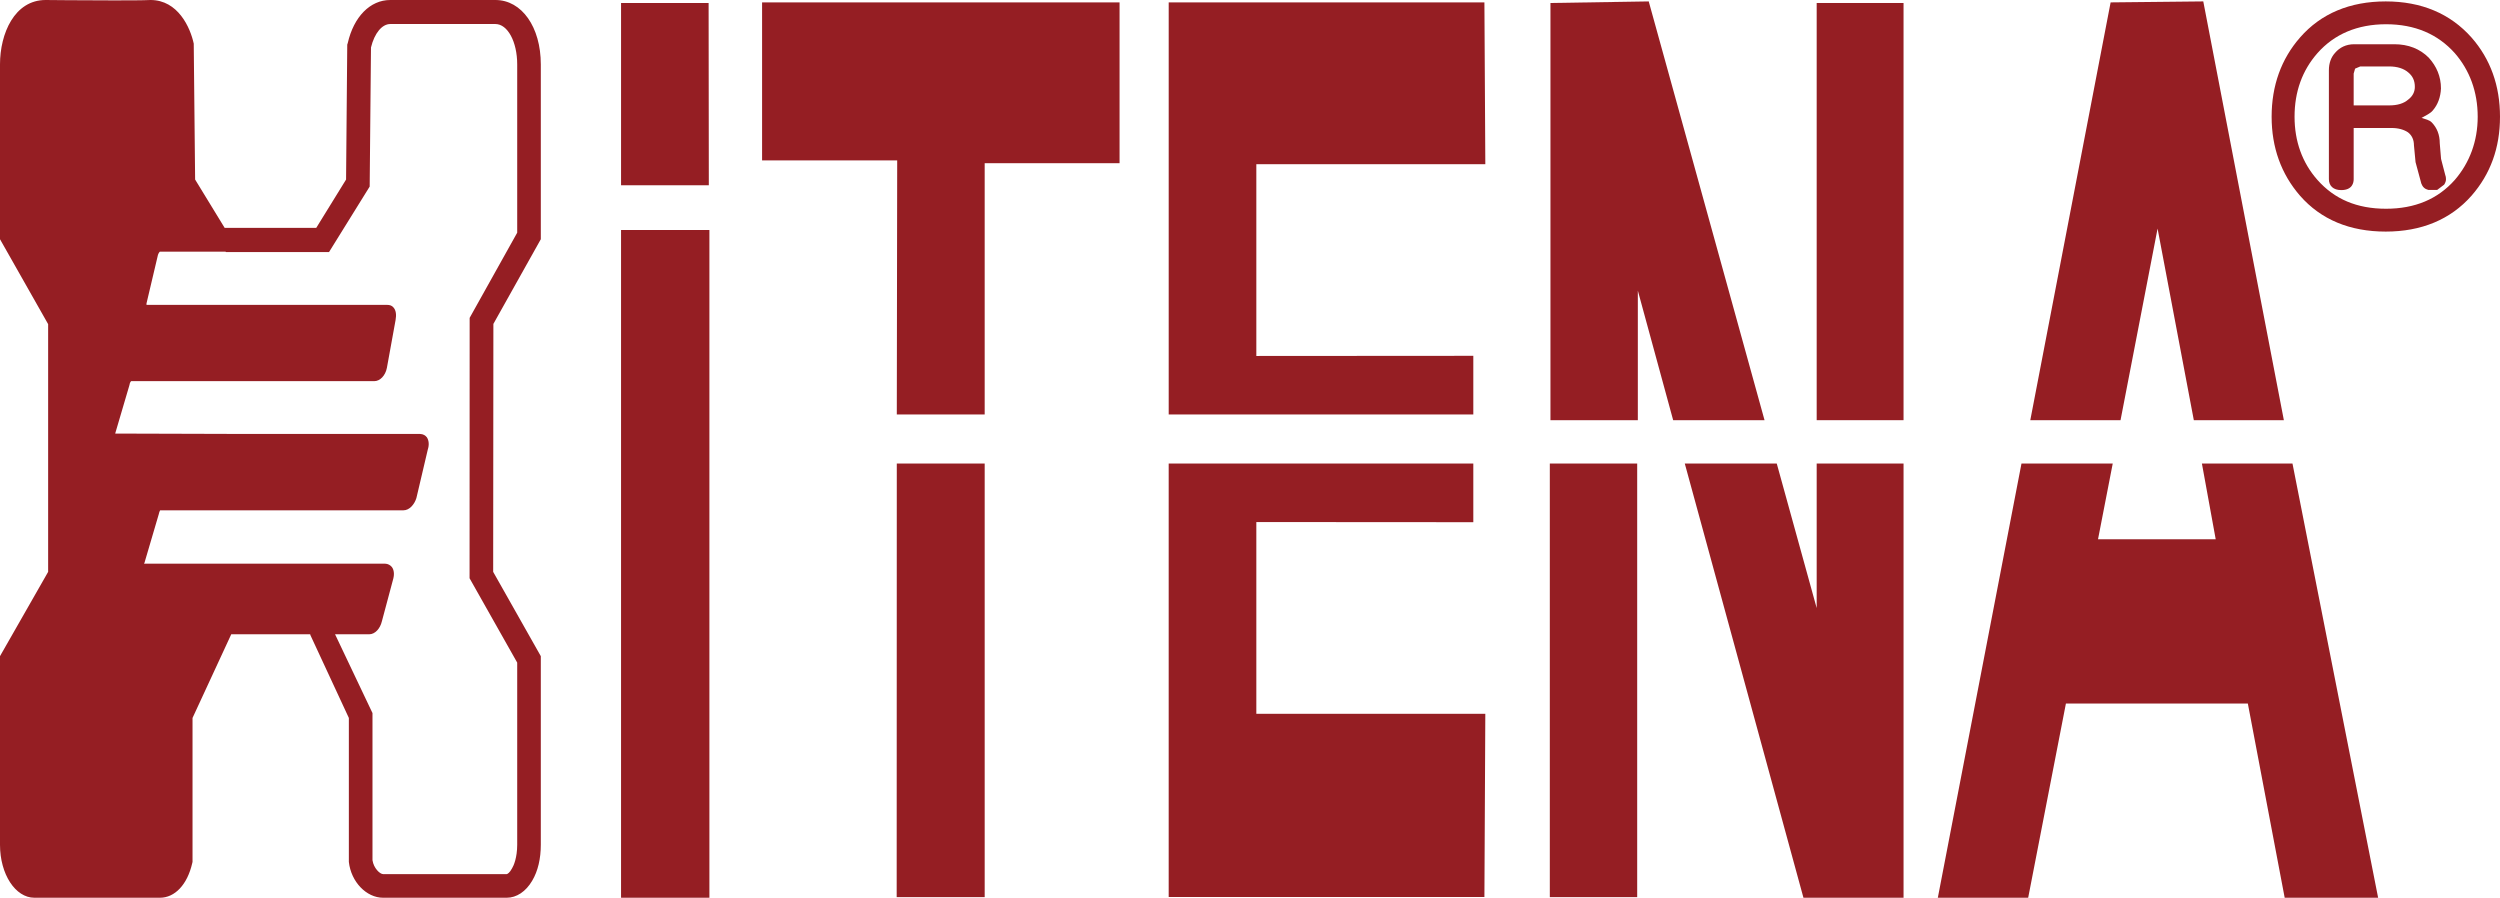
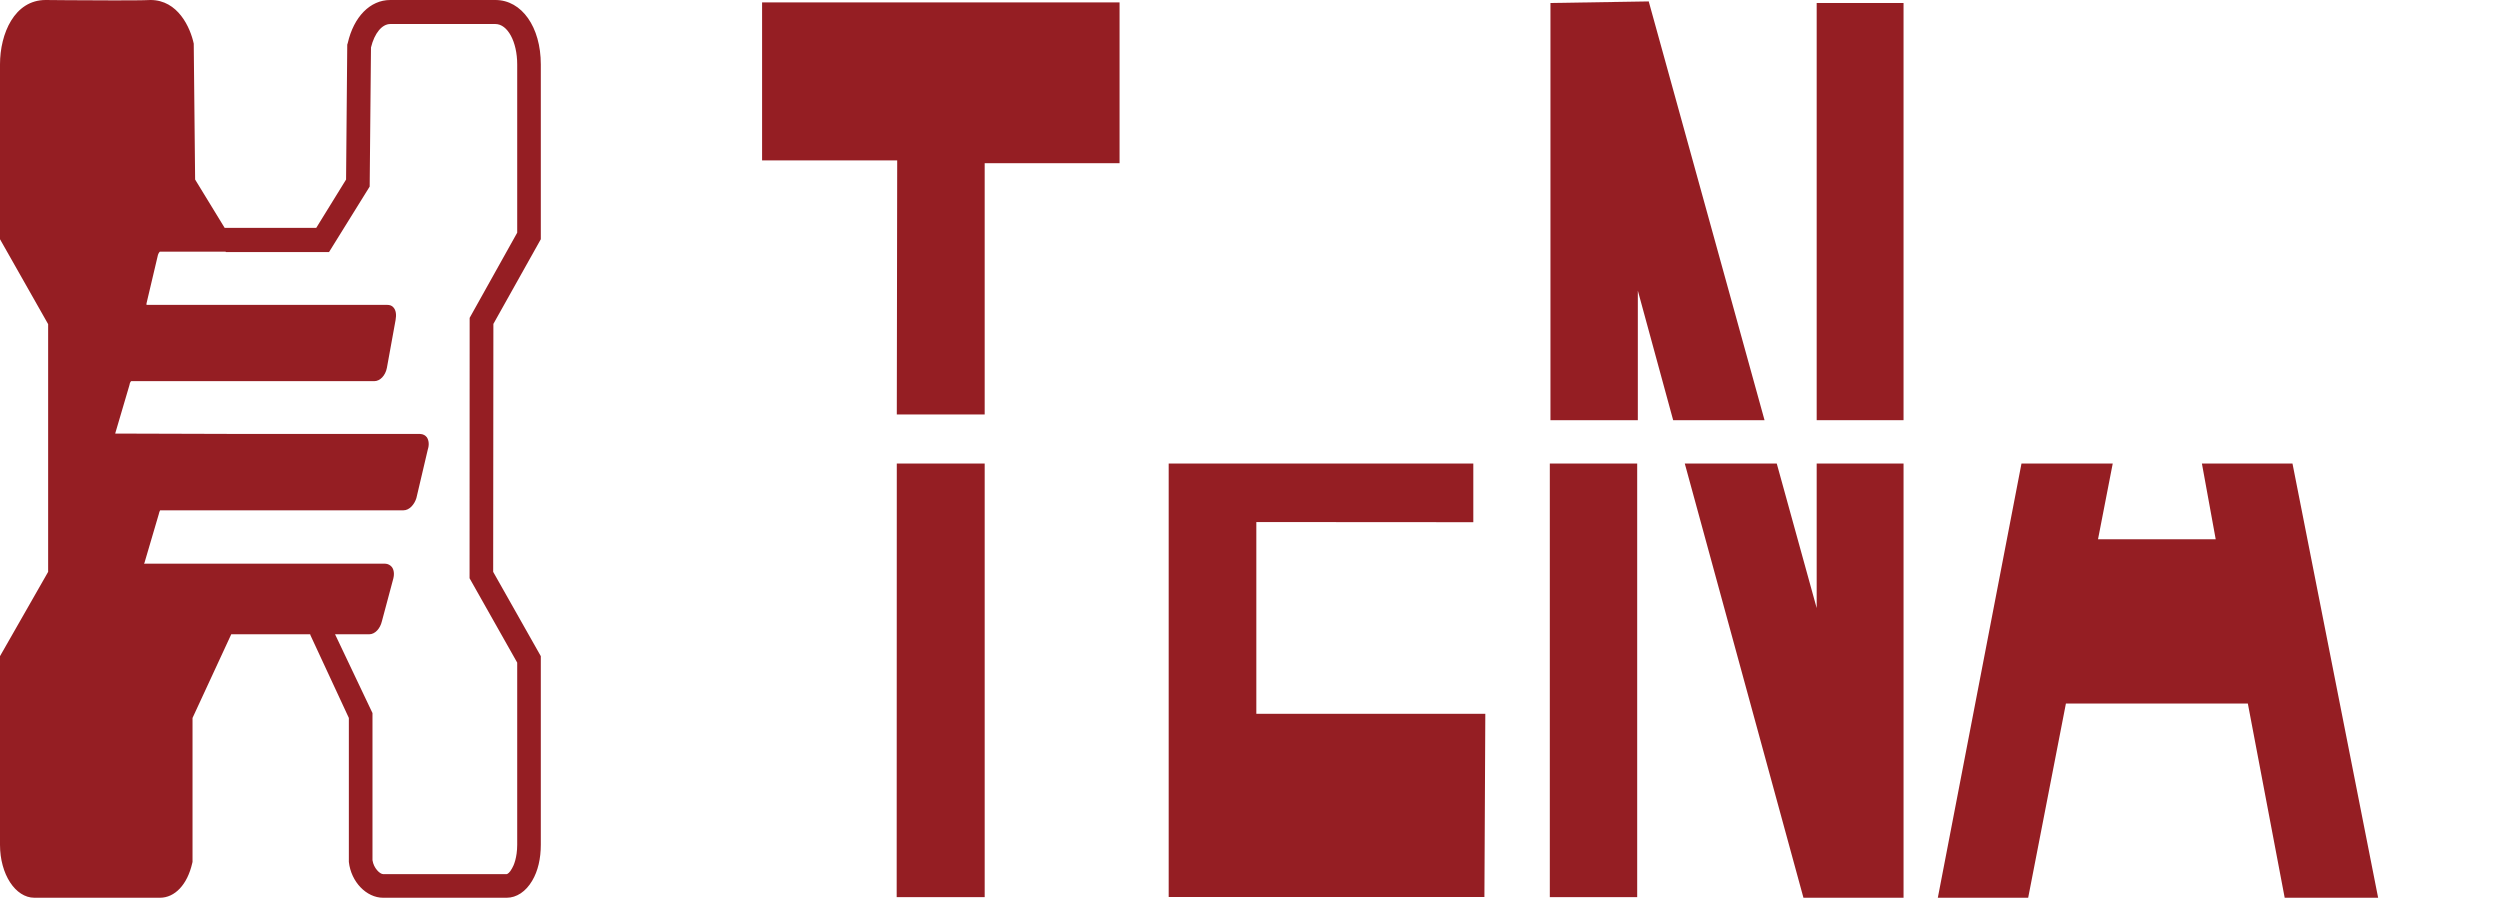
<svg xmlns="http://www.w3.org/2000/svg" version="1.1" id="레이어_1" x="0px" y="0px" width="446.435px" height="160.313px" viewBox="0 0 446.435 160.313" enable-background="new 0 0 446.435 160.313" xml:space="preserve">
-   <polygon fill="#951E23" points="126.54,0.534 110.904,0.534 110.904,33.089 126.577,33.089 " />
  <polygon fill="#951E23" points="136.088,0.426 136.088,28.638 160.216,28.638 160.145,74.012 175.838,74.012 175.838,29.144   199.925,29.144 199.925,0.426 " />
  <polygon fill="#951E23" points="160.144,82.778 160.124,160.199 175.839,160.199 175.839,82.778 " />
-   <polygon fill="#951E23" points="263.095,63.54 224.348,63.567 224.348,29.327 265.24,29.327 265.077,0.427 208.699,0.427   208.699,74.012 263.095,74.012 " />
  <polygon fill="#951E23" points="208.697,82.779 208.697,160.184 265.077,160.184 265.239,127.466 224.348,127.466 224.348,93.224   263.095,93.25 263.095,82.779 " />
  <polygon fill="#951E23" points="276.871,0.533 276.871,75.032 292.474,75.032 292.474,51.896 298.783,75.032 315.1,75.032   294.42,0.253 " />
  <rect x="324.412" y="0.534" fill="#951E23" width="15.511" height="74.499" />
  <polygon fill="#951E23" points="324.412,82.778 324.412,108.585 317.283,82.778 300.859,82.778 322.049,160.313 339.924,160.313   339.924,82.778 " />
  <rect x="276.757" y="82.778" fill="#951E23" width="15.603" height="77.421" />
  <polygon fill="#951E23" points="393.204,82.778 395.668,96.301 374.65,96.301 377.279,82.778 360.983,82.778 346.045,160.313   362.18,160.313 368.918,125.636 401.406,125.636 407.986,160.313 424.672,160.313 409.378,82.778 " />
-   <polygon fill="#951E23" points="376.902,0.427 362.558,75.032 378.673,75.032 385.287,40.819 391.759,75.032 407.838,75.032   393.448,0.252 " />
-   <path fill="#951E23" d="M441.341,6.691c-3.802-4.273-8.955-6.438-15.313-6.438c-6.396,0-11.565,2.165-15.296,6.438  c-3.364,3.838-5.079,8.617-5.079,14.155c0,5.496,1.715,10.246,5.079,14.112c3.73,4.26,8.9,6.397,15.296,6.397  c6.358,0,11.548-2.137,15.313-6.397c3.381-3.866,5.094-8.545,5.094-14.112C446.435,15.308,444.722,10.529,441.341,6.691   M438.361,32.133c-3.043,3.43-7.134,5.144-12.277,5.144c-5.202,0-9.208-1.714-12.246-5.144c-2.718-3.064-4.09-6.901-4.09-11.287  c0-4.471,1.372-8.266,4.09-11.358c3.004-3.402,7.15-5.158,12.246-5.158c5.144,0,9.234,1.756,12.277,5.158  c2.642,3.037,4.092,6.887,4.092,11.358C442.453,25.232,441.003,29.069,438.361,32.133 M435.91,28.38l-0.233-2.783  c0-1.574-0.513-2.768-1.392-3.697c-0.463-0.507-1.216-0.618-1.861-0.843c0.736-0.436,1.593-0.787,2.037-1.363  c0.857-1,1.361-2.321,1.432-3.895c0-2.136-0.787-3.963-2.18-5.495c-1.559-1.574-3.647-2.404-6.147-2.404h-7.17  c-1.444,0-2.591,0.577-3.407,1.532c-0.75,0.814-1.11,1.899-1.11,3.093v19.468c0,1.194,0.79,1.954,2.201,1.954  c2.016,0,2.225-1.35,2.225-1.954v-9.137h6.763c1.217,0,2.213,0.295,2.933,0.773c0.694,0.534,1.066,1.321,1.066,2.306l0.287,3.021  l1.033,3.824c0.221,0.605,0.625,0.983,1.25,1.138h1.577l1.248-0.943c0.22-0.335,0.328-0.66,0.328-0.982  c0-0.281-0.037-0.507-0.144-0.788L435.91,28.38z M430.065,17.767c-0.819,0.718-1.932,1.056-3.448,1.056h-6.313v-5.68l0.254-0.885  l0.929-0.394h5.131c1.517,0,2.662,0.394,3.448,1.081c0.791,0.662,1.162,1.476,1.162,2.574  C431.228,16.375,430.856,17.164,430.065,17.767" />
  <path fill="#951E23" d="M96.575,42.718v-31.22C96.575,4.835,93.18,0,88.465,0H69.696c-3.61,0-6.528,3.008-7.596,7.69l-0.091,0.28  L61.8,32.062l-5.327,8.63H40.118l-5.274-8.63L34.599,7.97V7.802C33.99,4.933,31.789,0,26.877,0  c-1.413,0.069-4.007,0.069-6.742,0.069C14.541,0.069,8.148,0,8.148,0C2.573,0,0,6.016,0,11.498v31.22l8.596,15.166v44.236L0,117.173  v33.678c0,5.272,2.749,9.462,6.143,9.462h22.412c2.679,0,4.898-2.349,5.769-6.158l0.057-0.238v-25.71l6.915-14.94h6.593h7.506  l0.037,0.154l6.865,14.786v25.639v0.071c0.394,3.57,3.141,6.396,6.117,6.396h22.067c1.769,0,3.428-1.112,4.553-3.037  c1.04-1.743,1.541-3.979,1.541-6.425v-33.678l-8.507-15.054l0.038-44.278L96.575,42.718z M92.359,118.326v32.525  c0,2.278-0.615,3.727-0.916,4.204c-0.409,0.787-0.837,1.04-0.962,1.04H68.415c-0.558,0-1.689-1.04-1.899-2.488v-26.271  l-6.684-14.069h4.611h1.483c1.053,0,1.968-1.026,2.269-2.32l2.04-7.632c0.209-0.83,0.105-1.574-0.253-2.053  c-0.285-0.352-0.713-0.591-1.216-0.604H25.731c0-0.042,0-0.111,0.055-0.111l2.559-8.701c0.072-0.337,0.139-0.52,0.248-0.718h43.458  c1.077,0,1.97-1.082,2.307-2.192l2.038-8.672c0.266-0.802,0.199-1.603-0.163-2.165c-0.28-0.351-0.659-0.591-1.216-0.605H44.171  l-23.583-0.07v-0.07l2.536-8.617c0.033-0.351,0.23-0.646,0.301-0.674h43.414c1.017,0,1.979-0.984,2.247-2.362l1.553-8.547  c0.163-0.927,0.092-1.714-0.371-2.247c-0.287-0.351-0.683-0.465-1.145-0.465H26.16v-0.253l2.037-8.63  c0.071-0.267,0.253-0.548,0.358-0.619H40.28l0.055,0.071h16.01h2.411l7.259-11.695l0.233-24.837  c0.625-2.574,1.984-4.189,3.448-4.189h18.769c2.178,0,3.894,3.148,3.894,7.21v30.053l-8.491,15.208l-0.015,46.499L92.359,118.326z" />
-   <rect x="110.903" y="41.072" fill="#951E23" width="15.778" height="119.241" />
</svg>